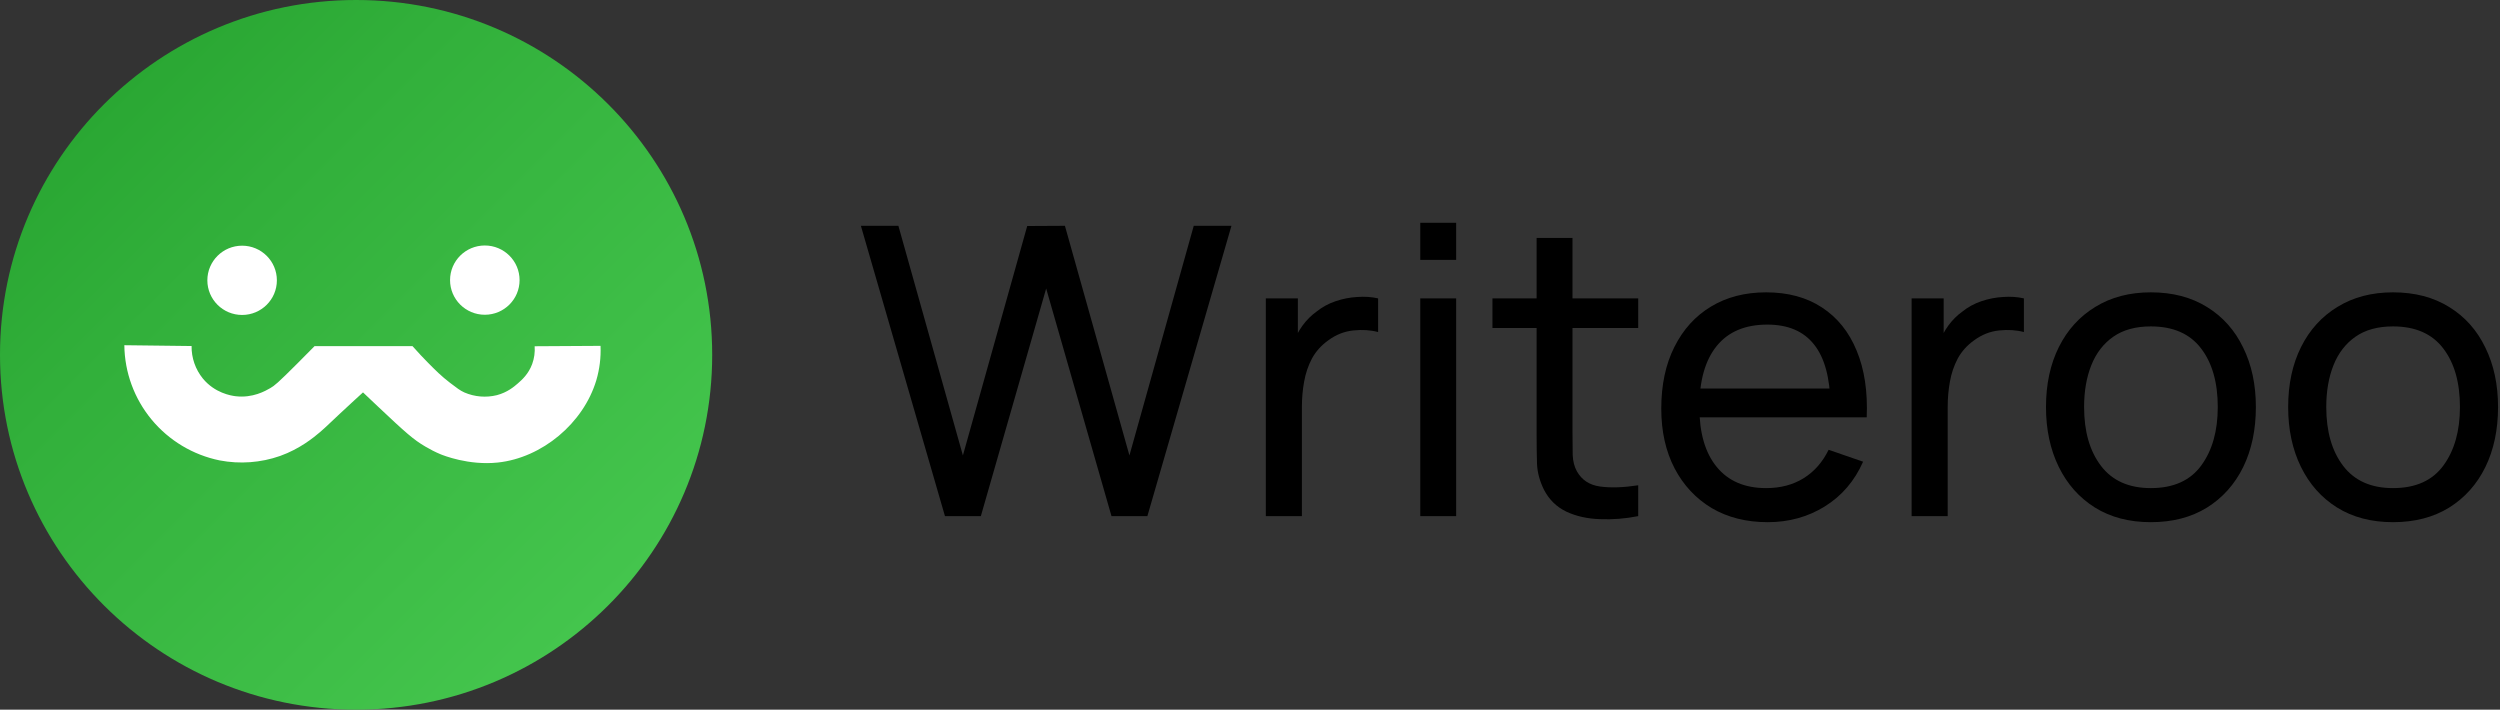
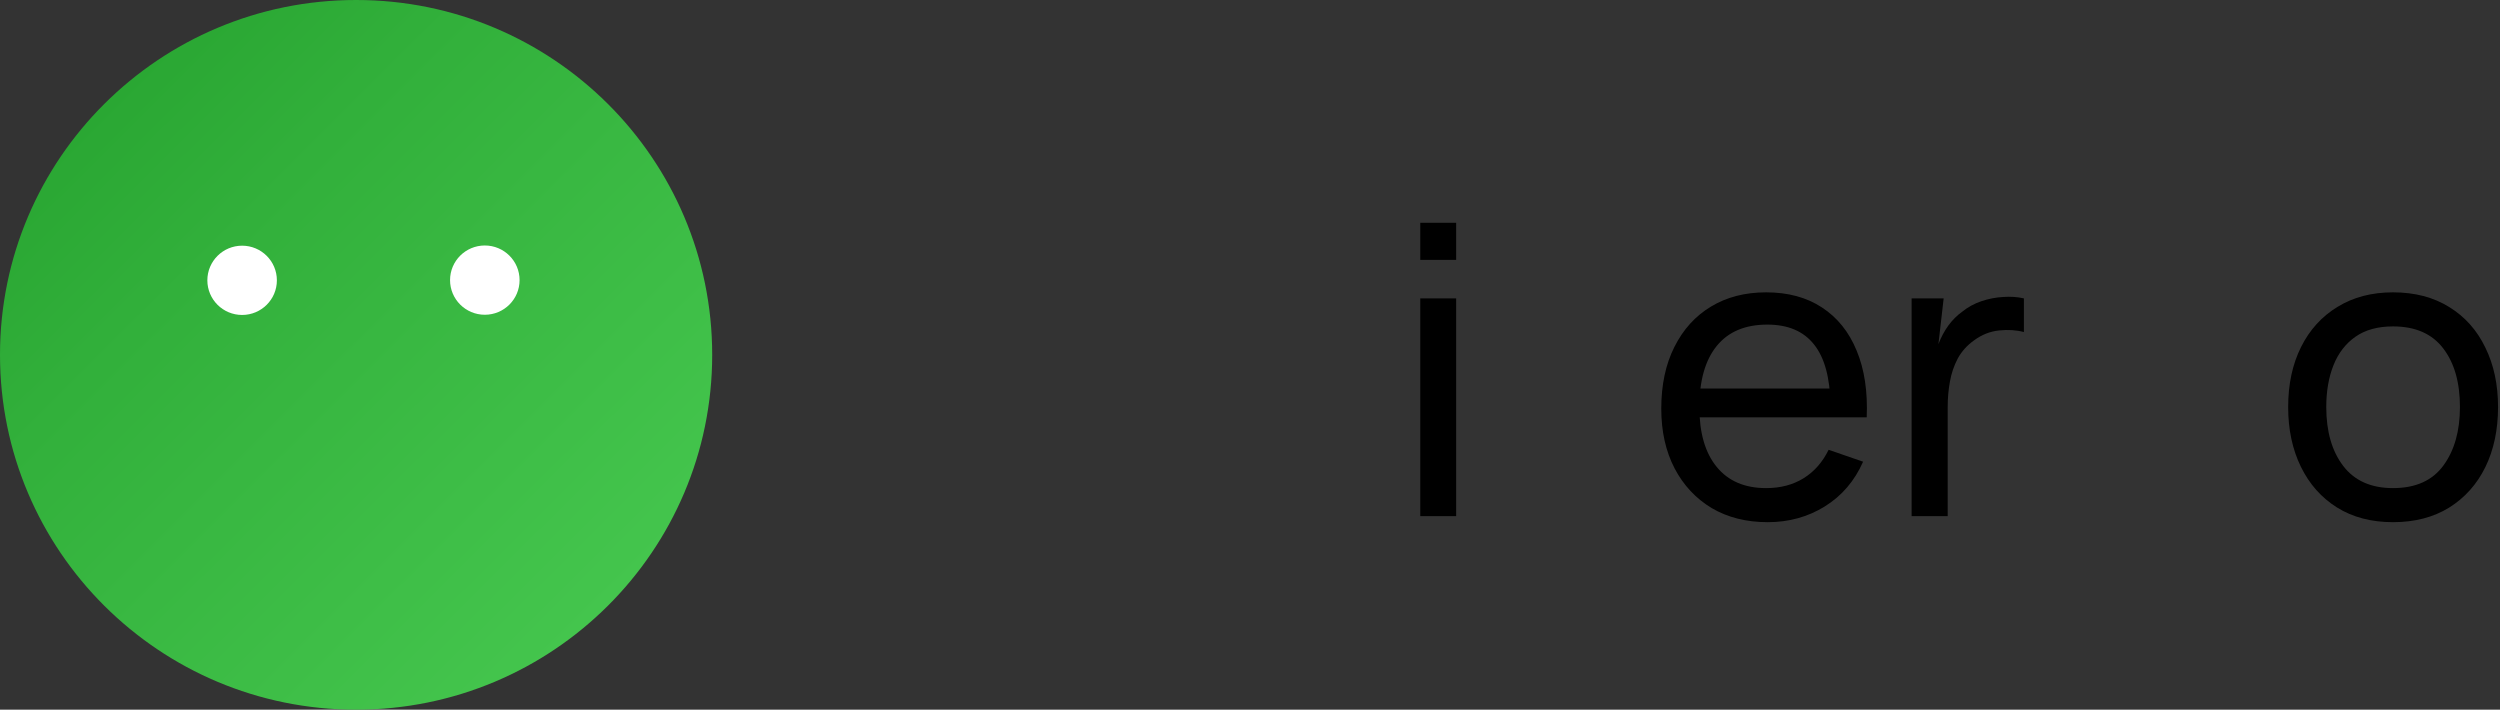
<svg xmlns="http://www.w3.org/2000/svg" width="620" height="176" viewBox="0 0 620 176" fill="none">
  <rect x="0" y="0" width="620" height="176" fill="#333333" stroke="none" />
-   <path d="M234.35 128L213.5 56H222.8L238.8 112.95L254.75 56.05L264.1 56L280.1 112.95L296.05 56H305.4L284.55 128H275.65L259.45 71.55L243.25 128H234.35Z" fill="black" />
-   <path d="M313.922 128V74H321.872V87.05L320.572 85.35C321.205 83.683 322.022 82.15 323.022 80.75C324.055 79.35 325.205 78.2 326.472 77.3C327.872 76.167 329.455 75.3 331.222 74.7C332.989 74.1 334.789 73.75 336.622 73.65C338.455 73.517 340.172 73.633 341.772 74V82.35C339.905 81.85 337.855 81.717 335.622 81.95C333.389 82.183 331.322 83 329.422 84.4C327.689 85.633 326.339 87.133 325.372 88.9C324.439 90.667 323.789 92.583 323.422 94.65C323.055 96.683 322.872 98.767 322.872 100.9V128H313.922Z" fill="black" />
  <path d="M352.227 64.45V55.25H361.127V64.45H352.227ZM352.227 128V74H361.127V128H352.227Z" fill="black" />
-   <path d="M406.279 128C403.079 128.633 399.912 128.883 396.779 128.75C393.679 128.65 390.912 128.033 388.479 126.9C386.046 125.733 384.196 123.933 382.929 121.5C381.862 119.367 381.279 117.217 381.179 115.05C381.112 112.85 381.079 110.367 381.079 107.6V59H389.979V107.2C389.979 109.4 389.996 111.283 390.029 112.85C390.096 114.417 390.446 115.767 391.079 116.9C392.279 119.033 394.179 120.283 396.779 120.65C399.412 121.017 402.579 120.917 406.279 120.35V128ZM370.129 81.35V74H406.279V81.35H370.129Z" fill="black" />
  <path d="M438.396 129.5C433.096 129.5 428.463 128.333 424.496 126C420.563 123.633 417.496 120.35 415.296 116.15C413.096 111.917 411.996 106.983 411.996 101.35C411.996 95.45 413.079 90.35 415.246 86.05C417.413 81.717 420.429 78.383 424.296 76.05C428.196 73.683 432.763 72.5 437.996 72.5C443.429 72.5 448.046 73.75 451.846 76.25C455.679 78.75 458.546 82.317 460.446 86.95C462.379 91.583 463.213 97.1 462.946 103.5H453.946V100.3C453.846 93.667 452.496 88.717 449.896 85.45C447.296 82.15 443.429 80.5 438.296 80.5C432.796 80.5 428.613 82.267 425.746 85.8C422.879 89.333 421.446 94.4 421.446 101C421.446 107.367 422.879 112.3 425.746 115.8C428.613 119.3 432.696 121.05 437.996 121.05C441.563 121.05 444.663 120.233 447.296 118.6C449.929 116.967 451.996 114.617 453.496 111.55L462.046 114.5C459.946 119.267 456.779 122.967 452.546 125.6C448.346 128.2 443.629 129.5 438.396 129.5ZM418.446 103.5V96.35H458.346V103.5H418.446Z" fill="black" />
-   <path d="M474.078 128V74H482.028V87.05L480.728 85.35C481.361 83.683 482.178 82.15 483.178 80.75C484.211 79.35 485.361 78.2 486.628 77.3C488.028 76.167 489.611 75.3 491.378 74.7C493.145 74.1 494.945 73.75 496.778 73.65C498.611 73.517 500.328 73.633 501.928 74V82.35C500.061 81.85 498.011 81.717 495.778 81.95C493.545 82.183 491.478 83 489.578 84.4C487.845 85.633 486.495 87.133 485.528 88.9C484.595 90.667 483.945 92.583 483.578 94.65C483.211 96.683 483.028 98.767 483.028 100.9V128H474.078Z" fill="black" />
-   <path d="M533.406 129.5C528.04 129.5 523.406 128.283 519.506 125.85C515.64 123.417 512.656 120.05 510.556 115.75C508.456 111.45 507.406 106.517 507.406 100.95C507.406 95.283 508.473 90.317 510.606 86.05C512.74 81.783 515.756 78.467 519.656 76.1C523.556 73.7 528.14 72.5 533.406 72.5C538.806 72.5 543.456 73.717 547.356 76.15C551.256 78.55 554.24 81.9 556.306 86.2C558.406 90.467 559.456 95.383 559.456 100.95C559.456 106.583 558.406 111.55 556.306 115.85C554.206 120.117 551.206 123.467 547.306 125.9C543.406 128.3 538.773 129.5 533.406 129.5ZM533.406 121.05C539.006 121.05 543.173 119.183 545.906 115.45C548.64 111.717 550.006 106.883 550.006 100.95C550.006 94.85 548.623 90 545.856 86.4C543.09 82.767 538.94 80.95 533.406 80.95C529.64 80.95 526.54 81.8 524.106 83.5C521.673 85.2 519.856 87.55 518.656 90.55C517.456 93.55 516.856 97.017 516.856 100.95C516.856 107.017 518.256 111.883 521.056 115.55C523.856 119.217 527.973 121.05 533.406 121.05Z" fill="black" />
+   <path d="M474.078 128V74H482.028L480.728 85.35C481.361 83.683 482.178 82.15 483.178 80.75C484.211 79.35 485.361 78.2 486.628 77.3C488.028 76.167 489.611 75.3 491.378 74.7C493.145 74.1 494.945 73.75 496.778 73.65C498.611 73.517 500.328 73.633 501.928 74V82.35C500.061 81.85 498.011 81.717 495.778 81.95C493.545 82.183 491.478 83 489.578 84.4C487.845 85.633 486.495 87.133 485.528 88.9C484.595 90.667 483.945 92.583 483.578 94.65C483.211 96.683 483.028 98.767 483.028 100.9V128H474.078Z" fill="black" />
  <path d="M593.465 129.5C588.098 129.5 583.465 128.283 579.565 125.85C575.698 123.417 572.715 120.05 570.615 115.75C568.515 111.45 567.465 106.517 567.465 100.95C567.465 95.283 568.532 90.317 570.665 86.05C572.798 81.783 575.815 78.467 579.715 76.1C583.615 73.7 588.198 72.5 593.465 72.5C598.865 72.5 603.515 73.717 607.415 76.15C611.315 78.55 614.298 81.9 616.365 86.2C618.465 90.467 619.515 95.383 619.515 100.95C619.515 106.583 618.465 111.55 616.365 115.85C614.265 120.117 611.265 123.467 607.365 125.9C603.465 128.3 598.832 129.5 593.465 129.5ZM593.465 121.05C599.065 121.05 603.232 119.183 605.965 115.45C608.698 111.717 610.065 106.883 610.065 100.95C610.065 94.85 608.682 90 605.915 86.4C603.148 82.767 598.998 80.95 593.465 80.95C589.698 80.95 586.598 81.8 584.165 83.5C581.732 85.2 579.915 87.55 578.715 90.55C577.515 93.55 576.915 97.017 576.915 100.95C576.915 107.017 578.315 111.883 581.115 115.55C583.915 119.217 588.032 121.05 593.465 121.05Z" fill="black" />
  <path d="M88.312 176.002C137.085 176.002 176.624 136.603 176.624 88.001C176.624 39.399 137.085 0 88.312 0C39.539 0 0 39.399 0 88.001C0 136.603 39.539 176.002 88.312 176.002Z" fill="url(#paint0_linear_2_3)" />
  <path d="M60.045 78.11C64.806 78.11 68.666 74.264 68.666 69.52C68.666 64.776 64.806 60.93 60.045 60.93C55.284 60.93 51.424 64.776 51.424 69.52C51.424 74.264 55.284 78.11 60.045 78.11Z" fill="white" />
  <path d="M120.235 78.06C124.996 78.06 128.855 74.214 128.855 69.47C128.855 64.725 124.996 60.88 120.235 60.88C115.474 60.88 111.614 64.725 111.614 69.47C111.614 74.214 115.474 78.06 120.235 78.06Z" fill="white" />
-   <path d="M30.835 85.613C30.908 92.351 33.295 98.861 37.599 104.06C41.902 109.258 47.862 112.831 54.487 114.183C59.49 115.143 64.658 114.761 69.464 113.077C74.376 111.319 77.783 108.507 79.358 107.171C80.934 105.835 82.048 104.639 87.719 99.42C88.681 98.535 89.479 97.804 90.024 97.312C91.035 98.272 92.278 99.447 93.7 100.792C100.658 107.357 102.551 109.035 105.501 110.758C106.707 111.478 107.962 112.112 109.257 112.655C109.886 112.916 116.227 115.473 123.438 114.711C134.445 113.551 144.697 104.952 147.886 94.305C148.702 91.537 149.056 88.654 148.933 85.772L132.593 85.87C132.704 87.367 132.495 88.87 131.979 90.281C131.061 92.767 129.438 94.209 128.394 95.113C127.477 95.911 125.834 97.303 123.245 97.996C120.552 98.667 117.712 98.432 115.167 97.328C114.107 96.854 113.282 96.216 111.606 94.938C109.45 93.287 107.998 91.83 106.102 89.911C105.093 88.89 103.779 87.517 102.292 85.834H78.017C76.989 86.878 75.543 88.339 73.802 90.087C68.827 95.063 68.073 95.652 67.03 96.255C65.879 96.921 62.664 98.785 58.405 98.259C57.284 98.121 53.274 97.472 50.308 93.875C48.459 91.597 47.47 88.745 47.513 85.815L30.835 85.613Z" fill="white" />
  <defs>
    <linearGradient id="paint0_linear_2_3" x1="25.866" y1="25.775" x2="150.317" y2="150.666" gradientUnits="userSpaceOnUse">
      <stop stop-color="#2AA733" />
      <stop offset="0.26" stop-color="#32B03B" />
      <stop offset="1" stop-color="#44C54D" />
    </linearGradient>
  </defs>
</svg>